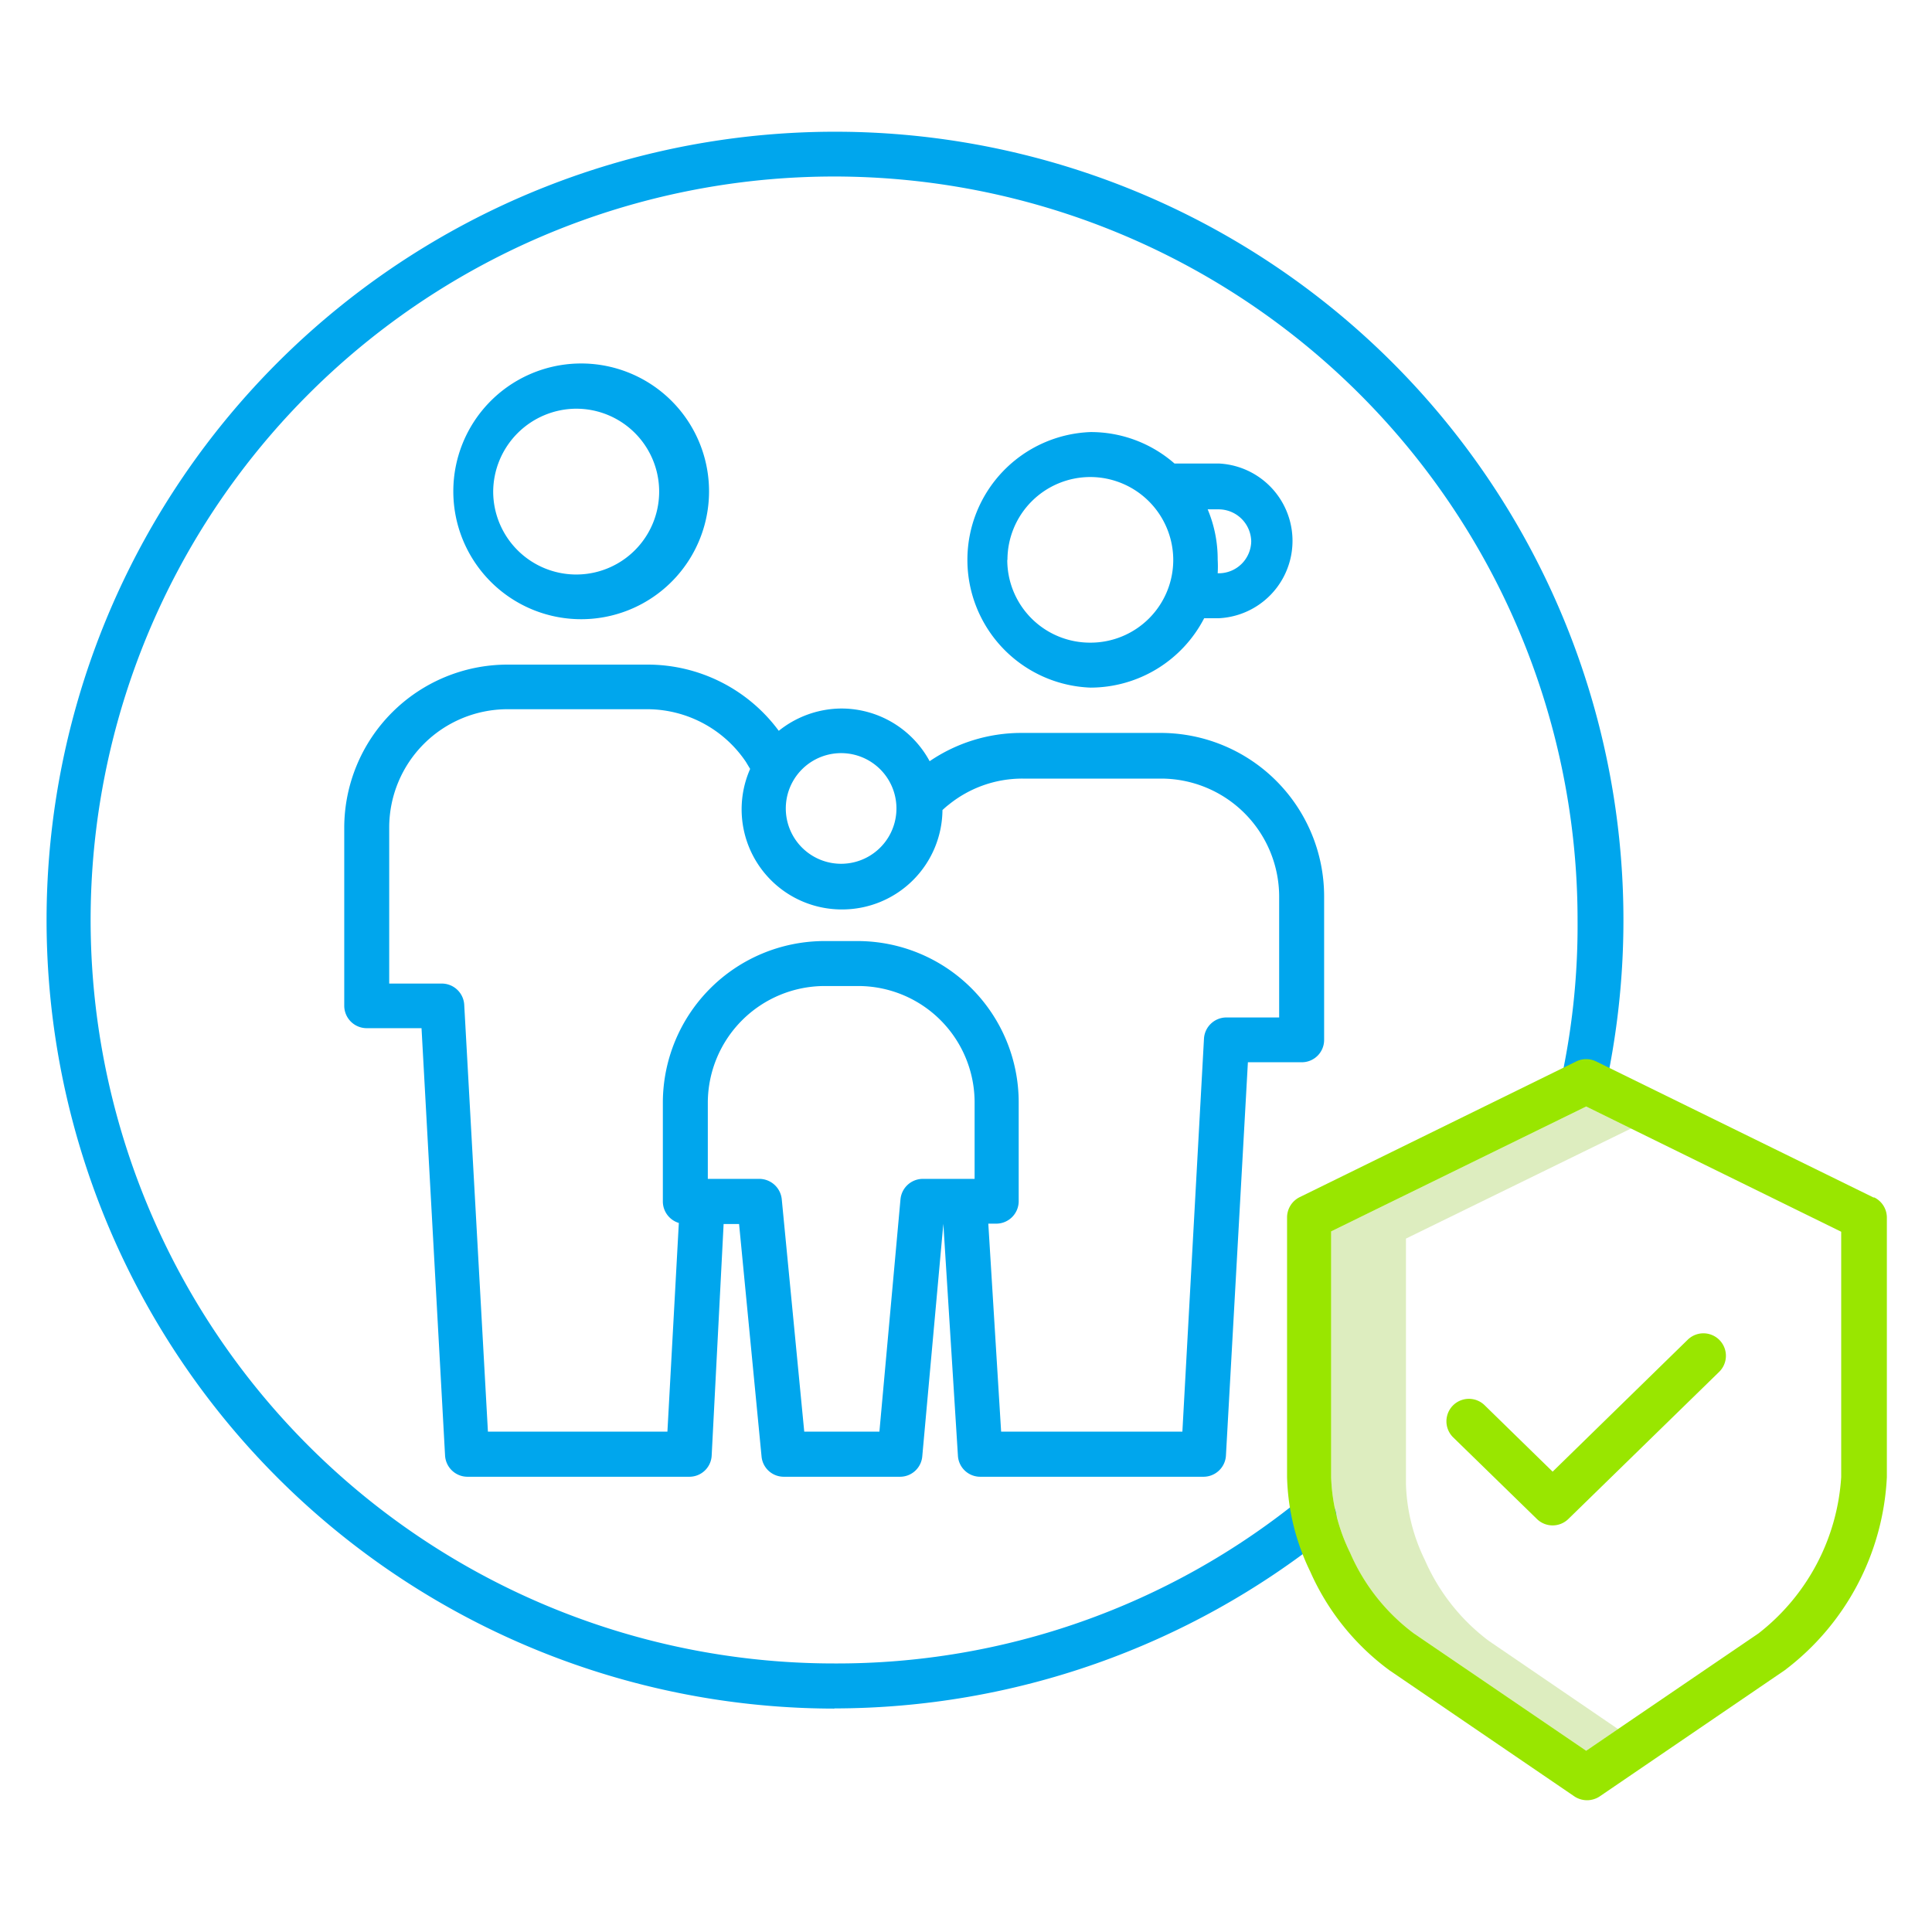
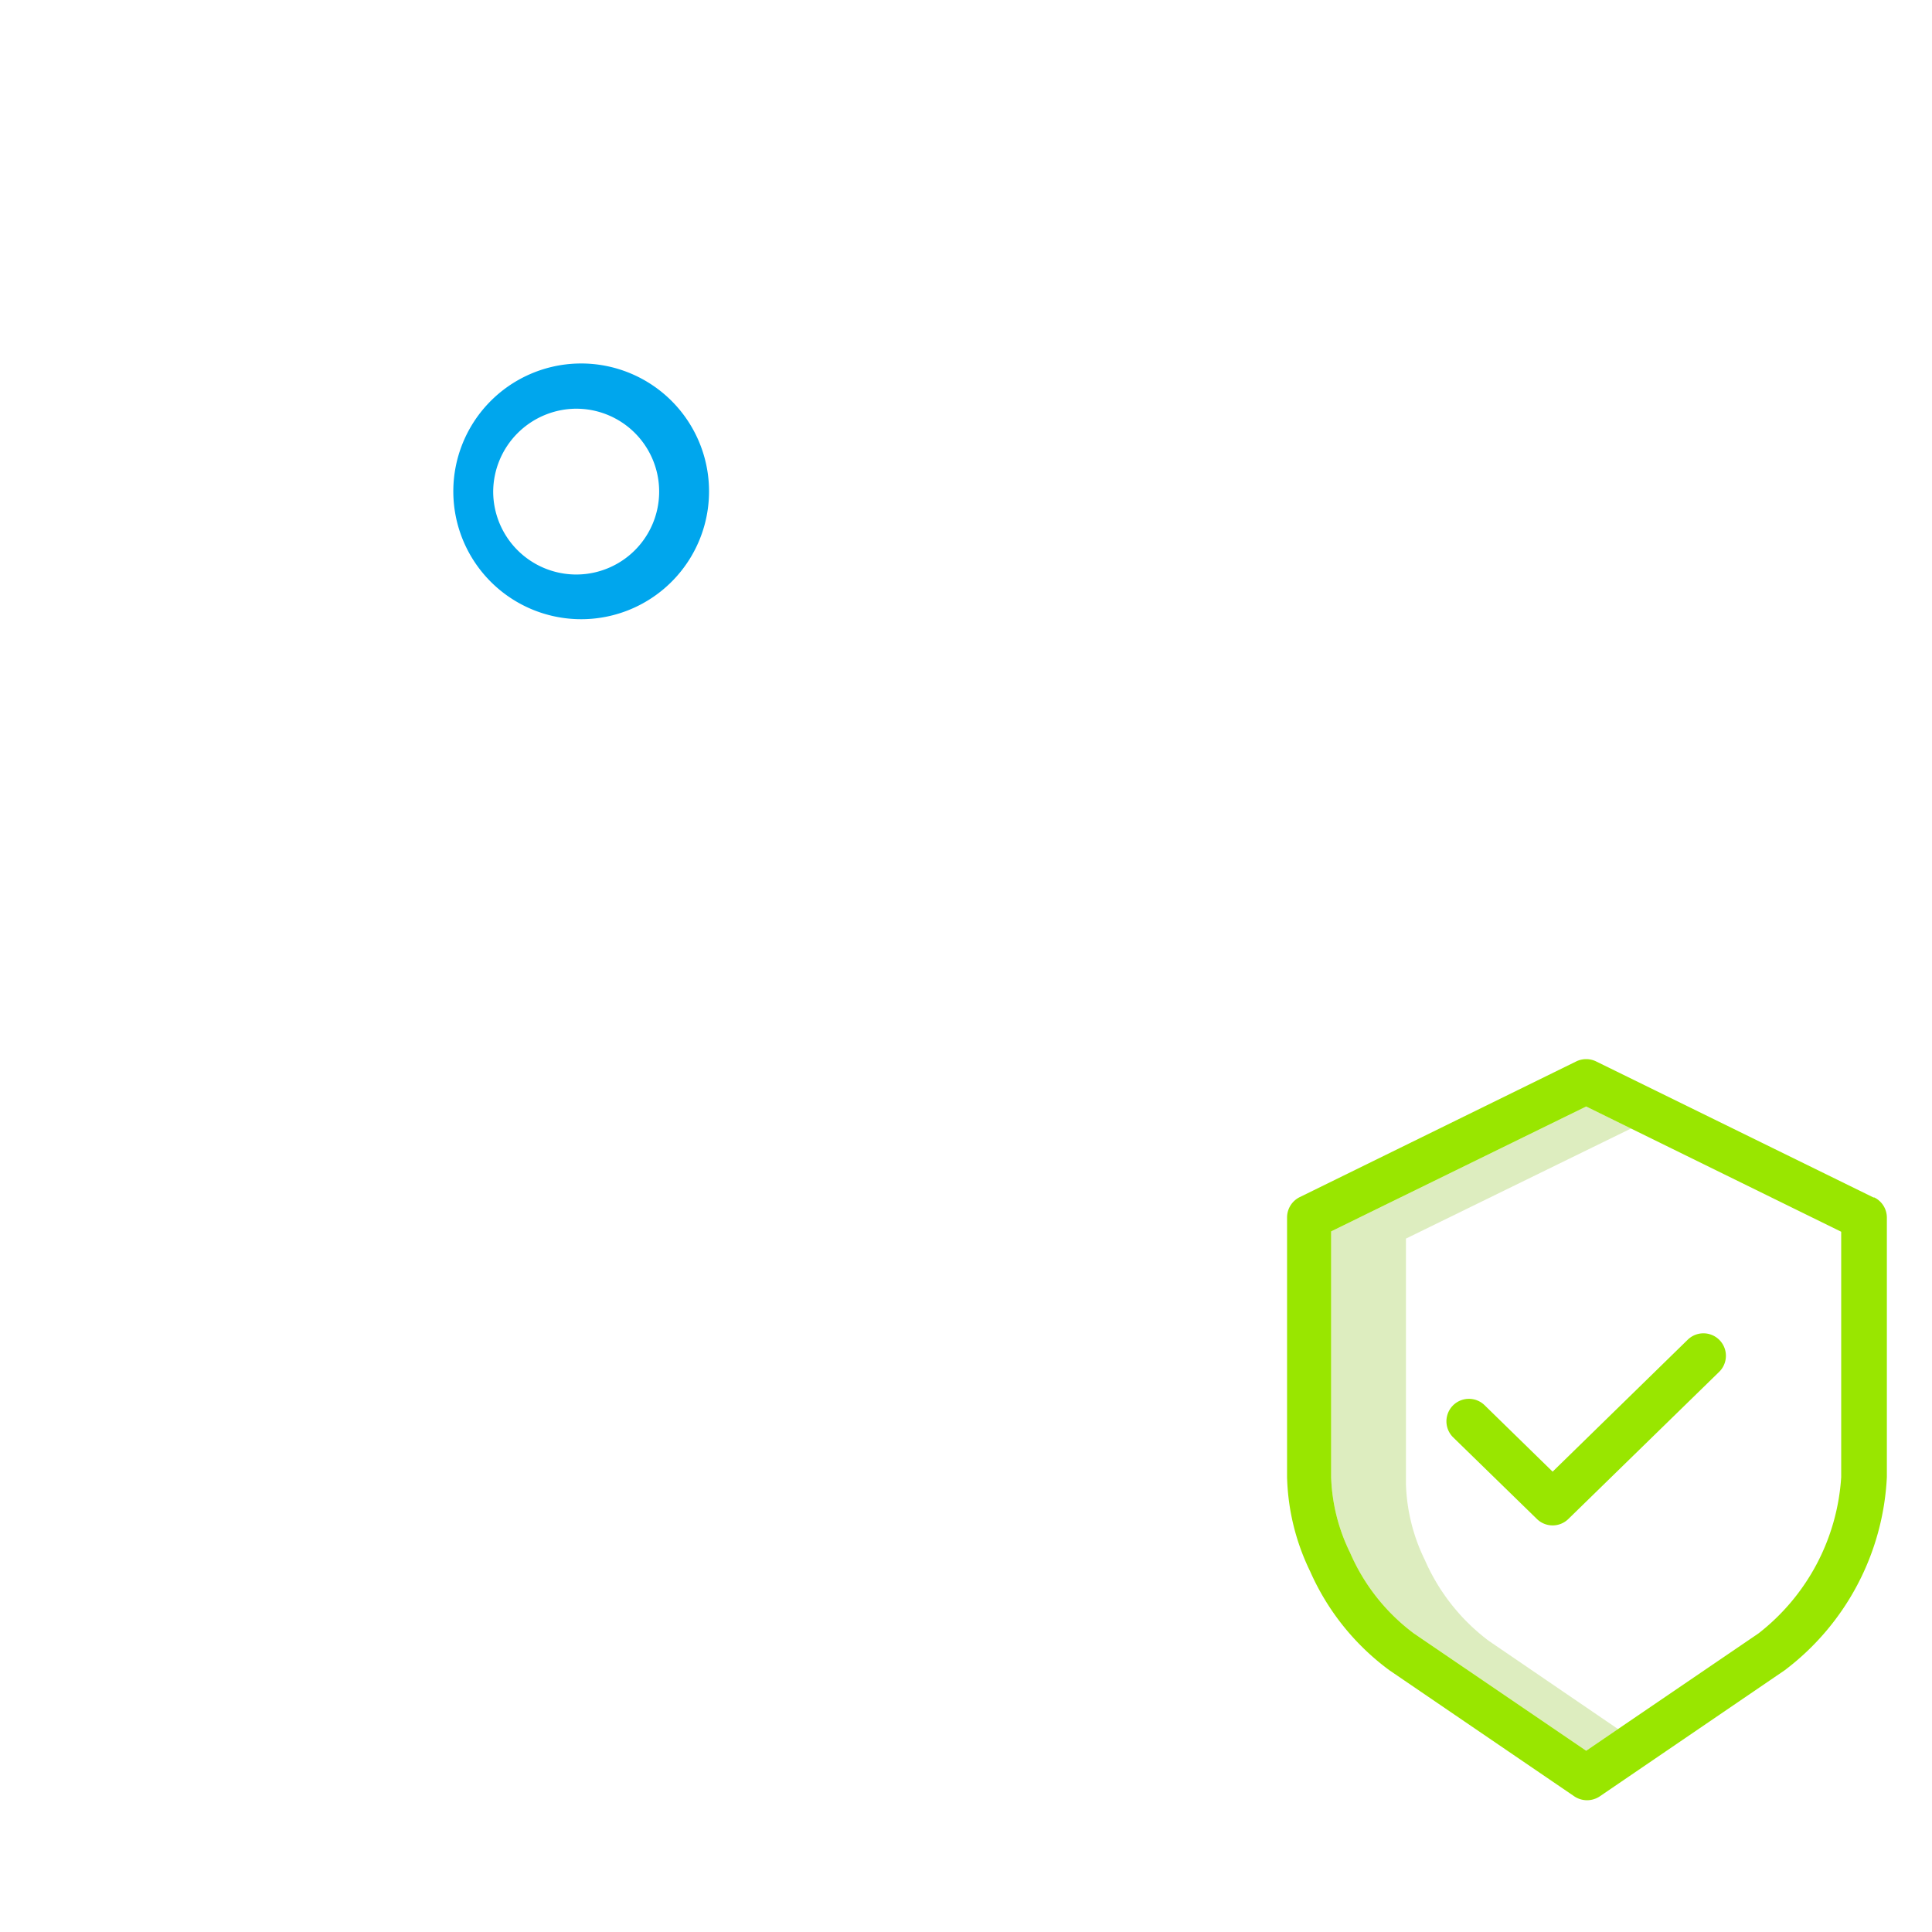
<svg xmlns="http://www.w3.org/2000/svg" viewBox="0 0 110 110">
  <defs>
    <style>.cls-1{fill:#7bba00;opacity:0.25;}.cls-2{fill:#00a6ed;}.cls-3{fill:#99e600;}</style>
  </defs>
  <title>cp-blog_iconc01</title>
  <g id="Iconos">
    <g id="_01" data-name="01">
      <path class="cls-1" d="M84.76,93.42a11.51,11.51,0,0,1-3.63-4.59,10.52,10.52,0,0,1-1.08-4.31v-14l12.82-6.27L90.31,63,75.79,70.11v14a10.59,10.59,0,0,0,1.08,4.31A11.4,11.4,0,0,0,80.5,93l9.81,6.68,1.82-1.23Zm0,0" />
-       <path class="cls-2" d="M47.5,97.27a45,45,0,0,0,28.11-9.89,1.28,1.28,0,0,0-1.6-2A41.87,41.87,0,0,1,47.5,94.71,42.33,42.33,0,1,1,89.82,52.38,41.52,41.52,0,0,1,89,60.92a1.28,1.28,0,0,0,1,1.52,1.27,1.27,0,0,0,1.51-1,44.89,44.89,0,1,0-44,35.84Zm0,0" />
-       <path class="cls-2" d="M19.6,47.1V57.26a1.28,1.28,0,0,0,1.27,1.28H24l1.34,24.33a1.28,1.28,0,0,0,1.28,1.21H39.25a1.27,1.27,0,0,0,1.27-1.21l.68-13.18h.88l1.28,13.24a1.27,1.27,0,0,0,1.27,1.15h6.61a1.27,1.27,0,0,0,1.27-1.16l1.2-13.24h0l.83,13.2a1.27,1.27,0,0,0,1.27,1.2H68.52a1.28,1.28,0,0,0,1.28-1.21l1.25-22.39h3.07a1.27,1.27,0,0,0,1.27-1.28V51a9.31,9.31,0,0,0-9.29-9.27H58.15a9.27,9.27,0,0,0-5.22,1.61,5.71,5.71,0,0,0-5-3h0a5.74,5.74,0,0,0-3.59,1.27,9.28,9.28,0,0,0-7.46-3.77H28.88A9.3,9.3,0,0,0,19.6,47.1ZM51.27,68.28l-1.2,13.23H45.79L44.51,68.28a1.29,1.29,0,0,0-1.27-1.16H40.3V62.76a6.66,6.66,0,0,1,6.63-6.62h1.93a6.63,6.63,0,0,1,6.63,6.61v4.37H52.54a1.28,1.28,0,0,0-1.27,1.17Zm-3.38-25.4h0a3.15,3.15,0,1,1,0,6.3h0a3.15,3.15,0,1,1,0-6.3Zm-19-2.5h8a6.79,6.79,0,0,1,5.58,3l.24.4a5.7,5.7,0,0,0,5.24,8h0a5.71,5.71,0,0,0,5.71-5.66c.11-.1.23-.21.35-.3a6.66,6.66,0,0,1,4.21-1.49H66.1A6.73,6.73,0,0,1,72.83,51v6.93h-3a1.28,1.28,0,0,0-1.28,1.2L67.32,81.51H57l-.73-11.84h.45A1.28,1.28,0,0,0,58,68.39V62.74a9.18,9.18,0,0,0-9.18-9.16H46.92a9.21,9.21,0,0,0-9.18,9.18v5.65a1.28,1.28,0,0,0,.91,1.22L38,81.51H27.78L26.43,57.19A1.28,1.28,0,0,0,25.16,56h-3V47.1a6.74,6.74,0,0,1,6.72-6.72Zm0,0" />
      <path class="cls-2" d="M32.82,35.25a7.28,7.28,0,1,0,0-14.55h0a7.28,7.28,0,0,0,0,14.55ZM28.08,28a4.75,4.75,0,0,1,4.73-4.73h0a4.72,4.72,0,0,1,0,9.44h0A4.73,4.73,0,0,1,28.08,28Zm0,0" />
-       <path class="cls-2" d="M62.09,39.15a7.3,7.3,0,0,0,6.47-3.95h.83a4.41,4.41,0,0,0,0-8.81H66.87a7.23,7.23,0,0,0-4.78-1.79h0a7.28,7.28,0,0,0,0,14.55Zm9.15-8.35a1.85,1.85,0,0,1-1.85,1.84h-.06a6.62,6.62,0,0,0,0-.77A7.31,7.31,0,0,0,68.76,29h.63a1.86,1.86,0,0,1,1.85,1.85ZM57.36,31.88a4.72,4.72,0,0,1,4.72-4.72h0a4.73,4.73,0,0,1,4.72,4.71,4.71,4.71,0,0,1-4.72,4.72h0a4.71,4.71,0,0,1-4.73-4.71Zm0,0" />
      <path class="cls-3" d="M106.67,68.18l-15.8-7.75a1.29,1.29,0,0,0-1.12,0L74,68.16a1.29,1.29,0,0,0-.72,1.15V84.1a13,13,0,0,0,1.32,5.38,14,14,0,0,0,4.51,5.62l10.53,7.18a1.3,1.3,0,0,0,1.44,0l10.53-7.18a14.67,14.67,0,0,0,5.82-11V69.33a1.28,1.28,0,0,0-.71-1.15ZM104.83,84.1A12.25,12.25,0,0,1,100.12,93l-9.81,6.68L80.5,93a11.37,11.37,0,0,1-3.63-4.59,10.51,10.51,0,0,1-1.08-4.3v-14L90.31,63l14.52,7.13Zm0,0" />
      <path class="cls-3" d="M84.52,80a1.28,1.28,0,0,0-1.79,1.83l4.78,4.66a1.28,1.28,0,0,0,1.78,0l8.6-8.39a1.28,1.28,0,0,0-1.79-1.83l-7.7,7.52Zm0,0" />
    </g>
  </g>
</svg>